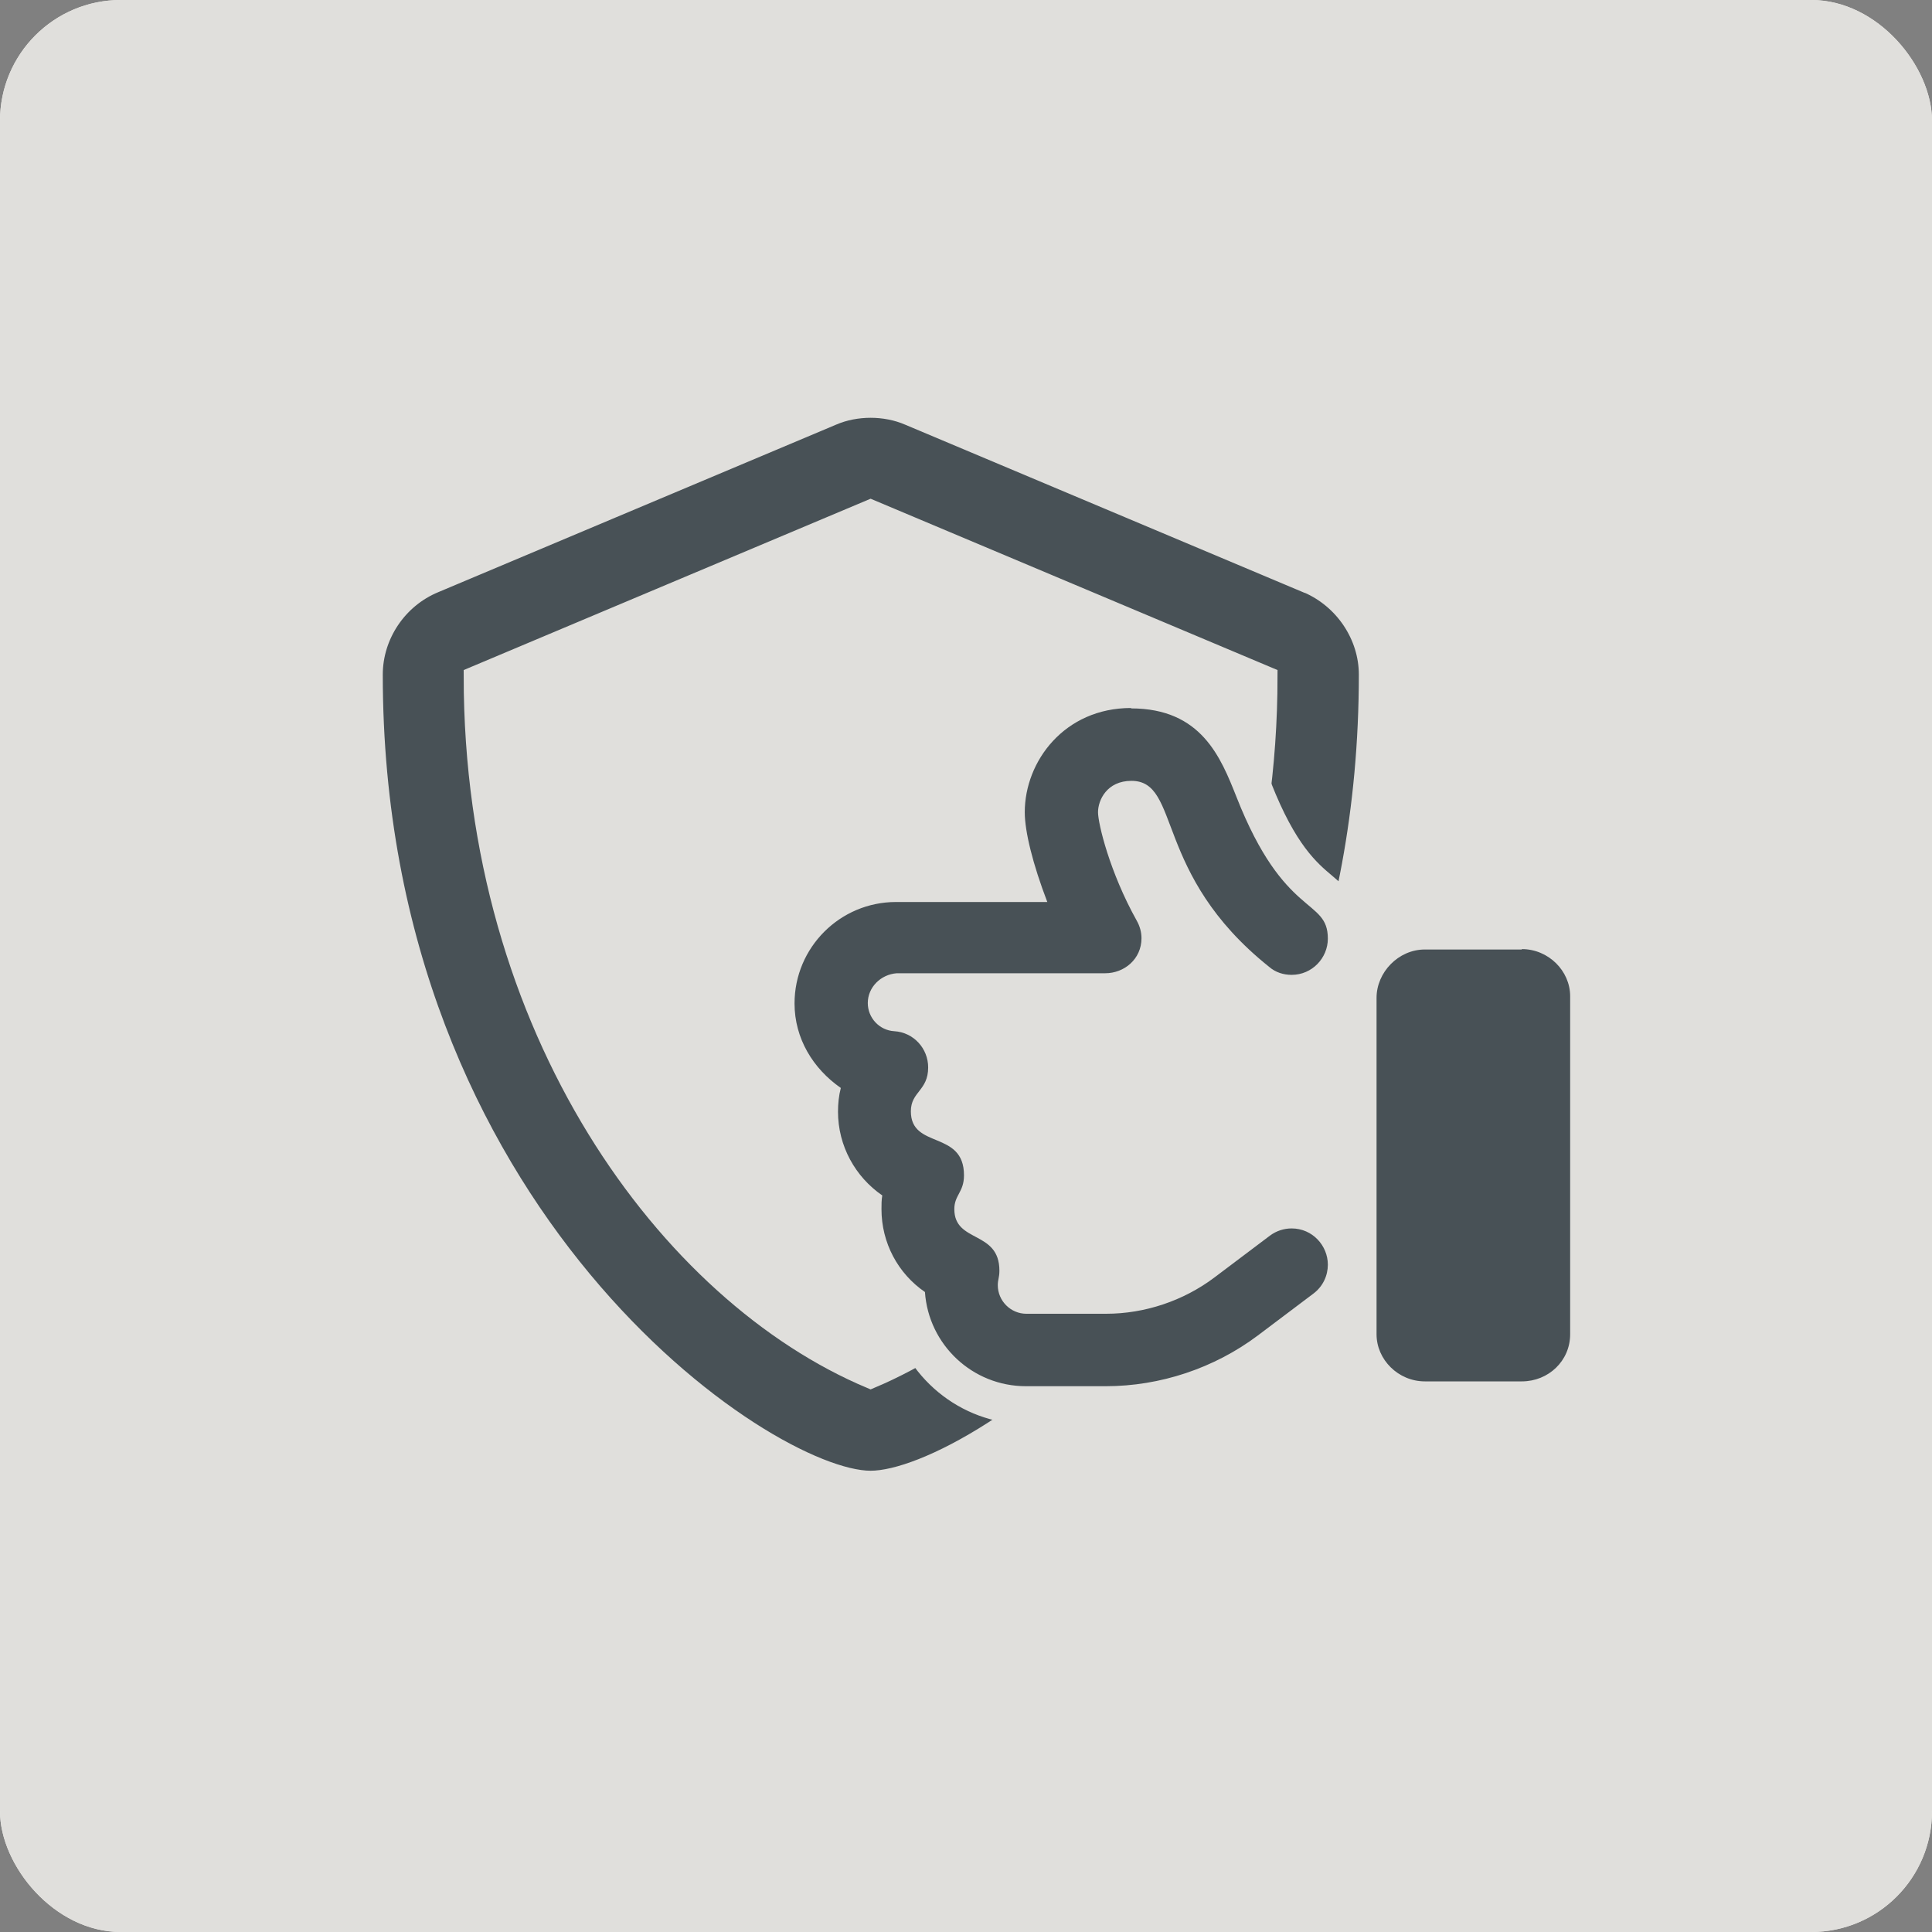
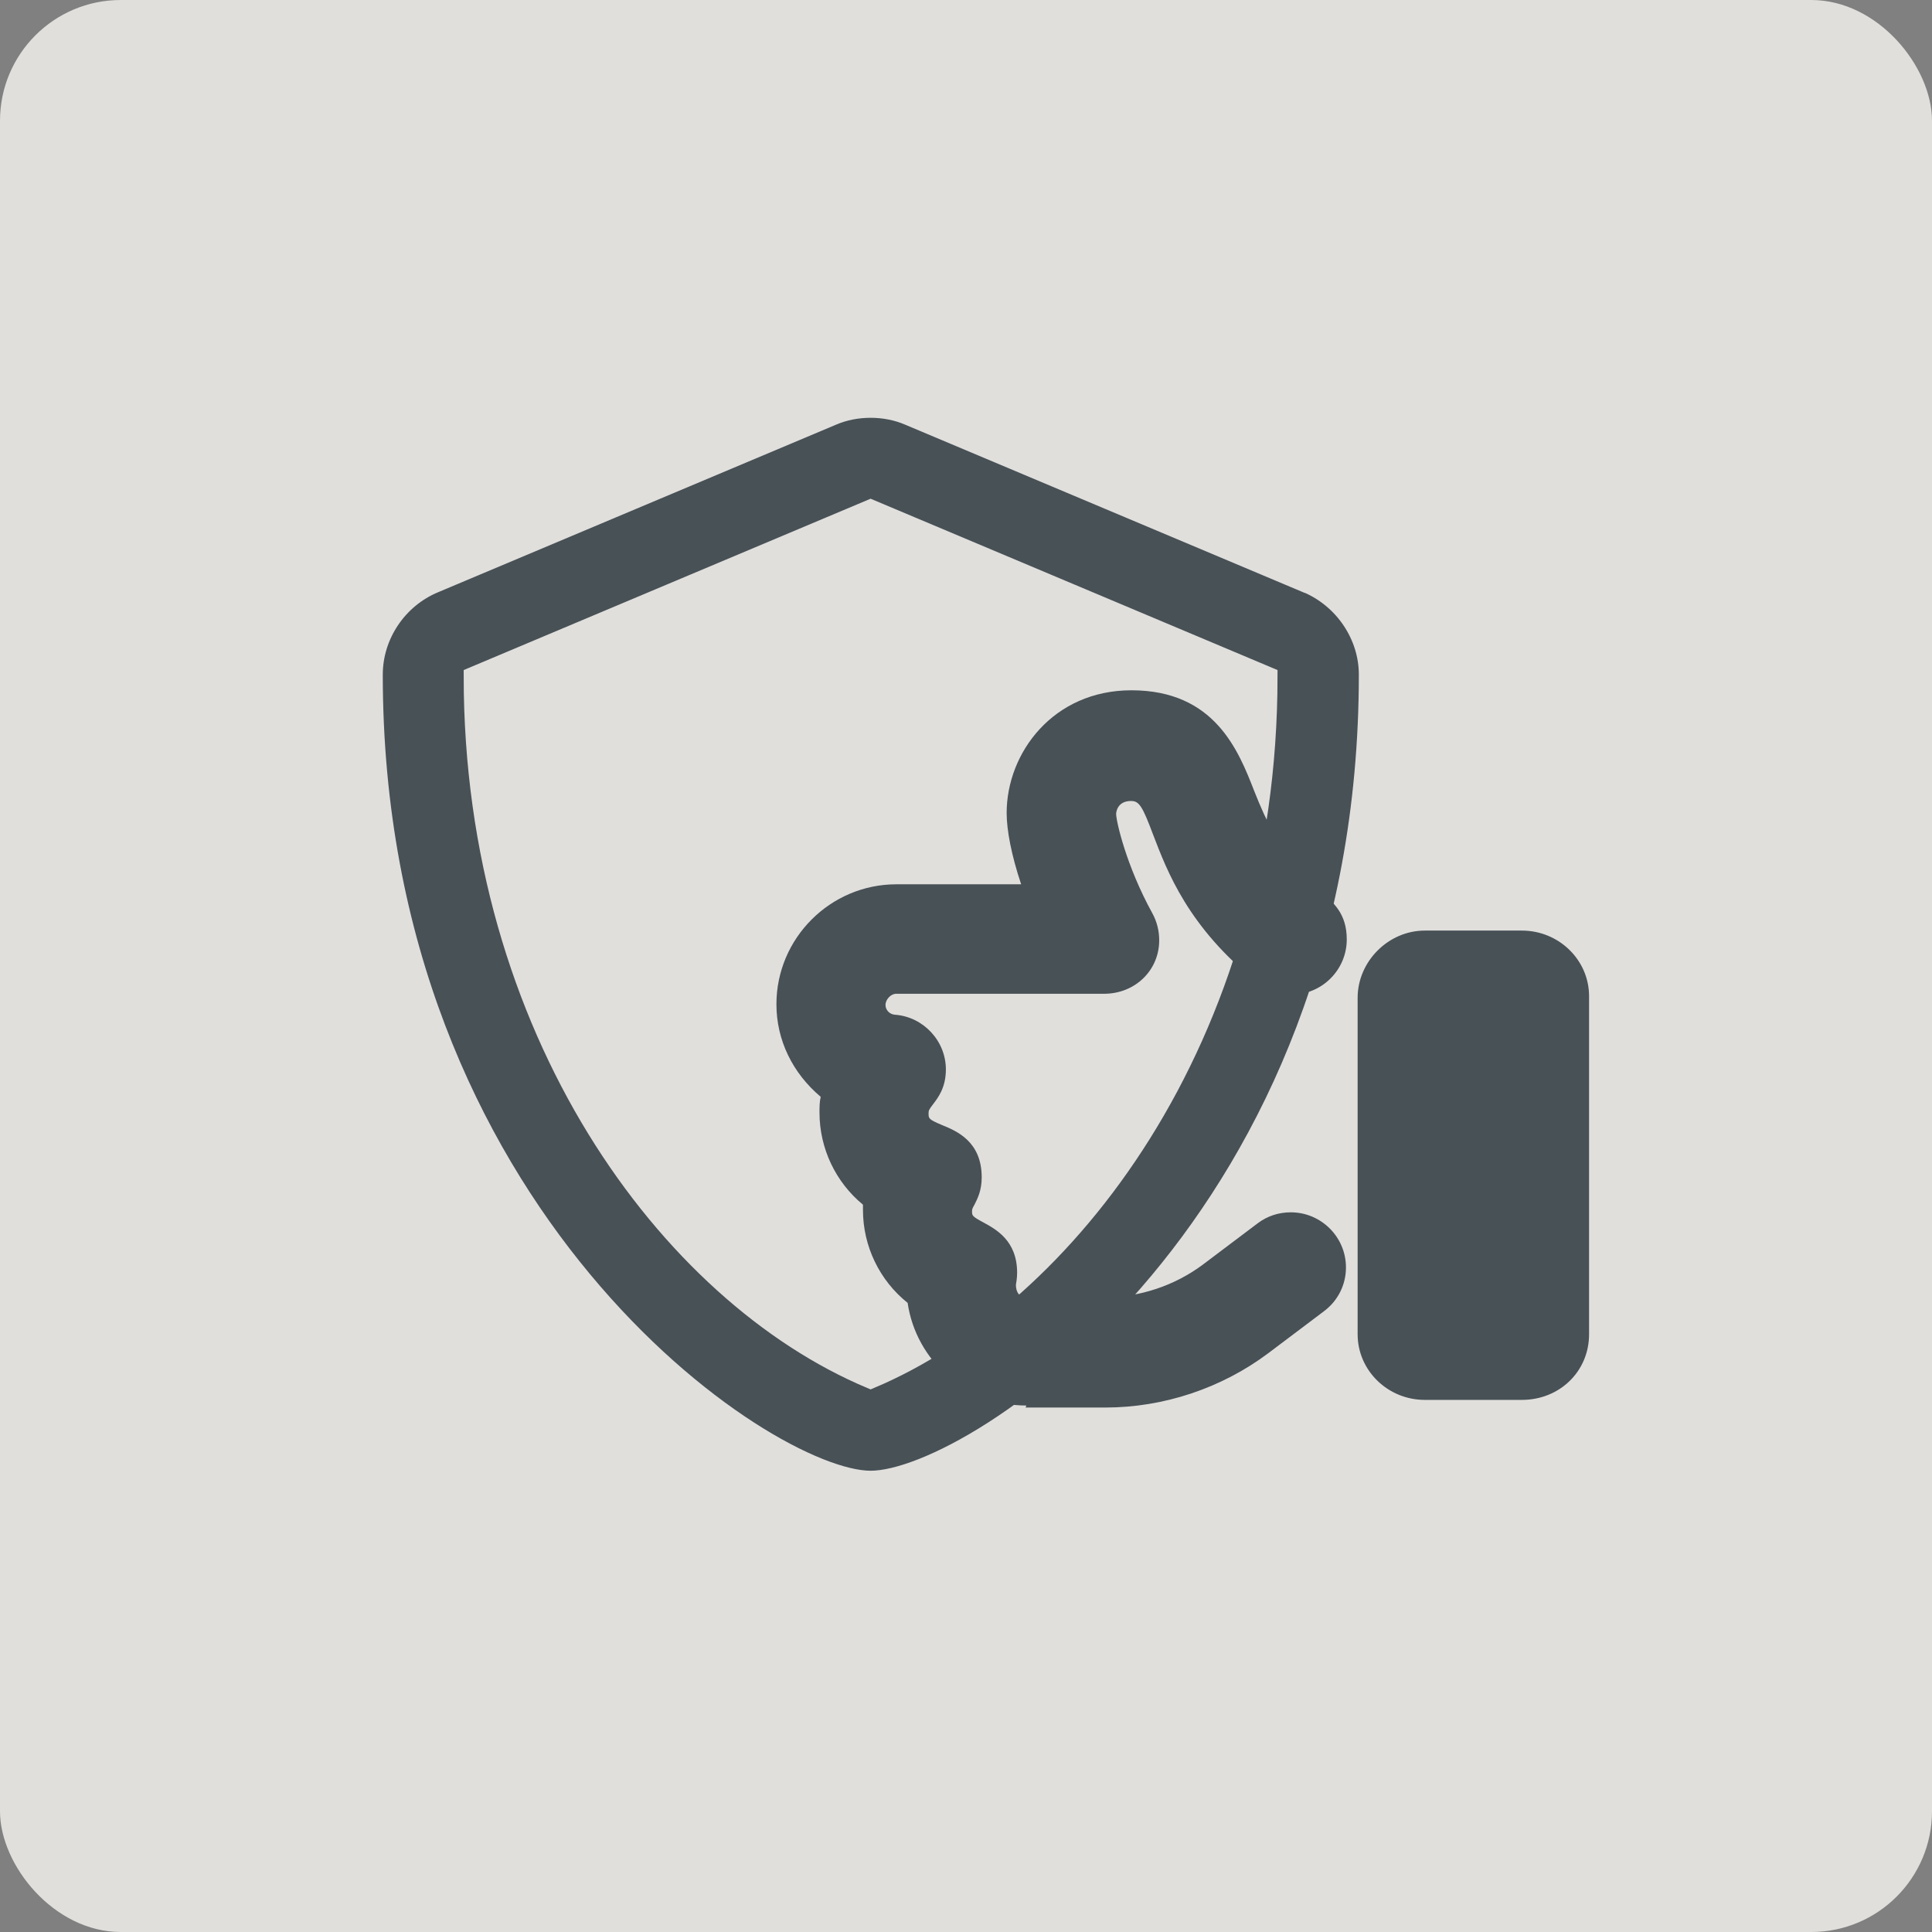
<svg xmlns="http://www.w3.org/2000/svg" viewBox="0 0 48 48">
  <rect x="0" y="0" width="48" height="48" fill="#808080" stroke="none" />
  <defs>
    <style>
      .c {
        stroke: #e0dfdc;
        stroke-miterlimit: 10;
        stroke-width: .46px;
      }

      .c, .d {
        fill: #485156;
      }

      .e {
        fill: #f3f1ed;
      }

      .f {
        fill: #e0dfdc;
      }
    </style>
  </defs>
  <g id="a" data-name="HG Quadrat">
-     <rect class="e" width="48" height="48" rx="3" ry="3" />
    <rect class="f" width="48" height="48" rx="3" ry="3" />
  </g>
  <g id="b" data-name="ICONS">
    <g>
      <path class="c" d="M32.46,14.5l-9.88-4.16c-.3-.13-.63-.19-.95-.19s-.65,.06-.95,.19l-9.88,4.16c-.92,.38-1.52,1.29-1.52,2.26,0,13.43,9.75,20.01,12.35,20.01s12.36-6.48,12.36-20.01c0-.96-.6-1.87-1.52-2.26Zm-10.83,19.77c-5.02-2.11-9.88-8.67-9.88-17.47l9.88-4.16,9.88,4.16c0,9.04-5.06,15.44-9.88,17.47Z" />
      <g>
-         <polygon class="f" points="37.76 28.59 30.63 22.3 27.27 20.19 26.44 23.97 24.48 25.09 23.95 29.21 25.5 32.65 29.09 33.06 37.76 28.59" />
        <g>
          <path class="d" d="M25.5,34.92c-1.49,0-2.74-1.11-2.95-2.55-.7-.56-1.11-1.41-1.11-2.31,0-.04,0-.09,0-.13-.68-.56-1.08-1.4-1.08-2.29,0-.13,0-.26,.03-.39-.7-.59-1.1-1.41-1.1-2.3,0-1.64,1.34-2.98,2.98-2.98h3.1c-.24-.72-.36-1.34-.36-1.77,0-1.5,1.16-3.05,3.1-3.05,2.07,0,2.66,1.5,3.05,2.5,.65,1.66,1.25,2.17,1.65,2.5,.32,.27,.65,.55,.65,1.19,0,.75-.61,1.37-1.37,1.37-.31,0-.61-.11-.85-.3-1.72-1.37-2.24-2.76-2.59-3.67-.27-.72-.35-.84-.55-.84-.36,0-.37,.31-.37,.32,0,.18,.25,1.29,.9,2.47,.11,.2,.17,.43,.17,.67,0,.75-.6,1.33-1.37,1.33h-5.18c-.12,.01-.25,.14-.25,.28,0,.12,.1,.23,.23,.24,.71,.05,1.27,.65,1.27,1.36,0,.46-.2,.71-.33,.88-.09,.12-.1,.14-.1,.21,0,.13,0,.15,.33,.29,.37,.15,.99,.41,.99,1.3,0,.34-.11,.54-.18,.68-.05,.09-.06,.11-.06,.16,0,.11,0,.13,.28,.28,.31,.17,.84,.45,.84,1.25,0,.14-.02,.23-.03,.3,0,.2,.1,.31,.24,.31h1.98c.86,0,1.72-.29,2.41-.8l1.38-1.04c.24-.18,.52-.27,.82-.27,.75,0,1.37,.61,1.37,1.37,0,.43-.2,.83-.55,1.09l-1.38,1.04c-1.16,.87-2.6,1.35-4.05,1.35h-1.98Zm9.9-.14c-.92,0-1.67-.73-1.67-1.63v-8.36c0-.9,.76-1.67,1.67-1.67h2.41c.92,0,1.67,.73,1.67,1.63v8.4c0,.92-.73,1.63-1.67,1.63h-2.41Z" />
-           <path class="f" d="M28.1,17.6c1.75,0,2.23,1.22,2.62,2.2,1.19,3.03,2.27,2.5,2.27,3.52,0,.48-.39,.9-.9,.9-.2,0-.4-.06-.56-.2-2.89-2.31-2.18-4.62-3.42-4.62-.61,0-.83,.48-.83,.78,0,.28,.29,1.49,.96,2.69,.08,.14,.12,.29,.12,.44,0,.52-.43,.87-.9,.87h-5.18c-.4,.03-.72,.35-.72,.74,0,.37,.29,.68,.66,.7,.48,.03,.84,.43,.84,.9,0,.58-.43,.6-.43,1.09,0,.95,1.32,.46,1.32,1.59,0,.42-.24,.49-.24,.84,0,.85,1.12,.52,1.12,1.53,0,.17-.04,.22-.04,.36,0,.39,.32,.71,.71,.71h1.98c.96,0,1.92-.32,2.69-.9l1.38-1.04c.16-.12,.35-.18,.54-.18,.52,0,.9,.43,.9,.9,0,.27-.12,.54-.36,.72l-1.38,1.04c-1.08,.81-2.42,1.26-3.78,1.26h-1.98c-1.33,0-2.42-1.03-2.51-2.34-.67-.46-1.08-1.22-1.08-2.06,0-.11,0-.23,.02-.34-.67-.46-1.1-1.23-1.1-2.08,0-.2,.02-.4,.07-.59-.69-.48-1.15-1.23-1.15-2.1,0-1.39,1.13-2.52,2.52-2.52h3.76c-.36-.94-.56-1.75-.56-2.23,0-1.27,.99-2.59,2.64-2.59m9.71,5.99c.66,0,1.2,.54,1.2,1.17v8.4c0,.66-.54,1.17-1.2,1.17h-2.41c-.66,0-1.2-.54-1.2-1.17v-8.36c0-.63,.54-1.2,1.2-1.2h2.41m-9.71-6.91c-2.23,0-3.56,1.79-3.56,3.51,0,.39,.09,.86,.21,1.3h-2.48c-1.9,0-3.45,1.55-3.45,3.44,0,.94,.39,1.82,1.08,2.49,0,.07,0,.14,0,.21,0,.95,.4,1.86,1.08,2.5,.02,.95,.44,1.85,1.14,2.48,.32,1.58,1.73,2.77,3.38,2.77h1.98c1.55,0,3.09-.51,4.33-1.44l1.38-1.04s.06-.04,.08-.07v.31c0,1.16,.96,2.1,2.13,2.1h2.41c1.19,0,2.13-.92,2.13-2.1v-8.4c0-1.16-.96-2.1-2.13-2.1h-2.41c-.57,0-1.1,.24-1.48,.62-.02-.82-.48-1.21-.82-1.5-.38-.32-.91-.76-1.52-2.31-.41-1.04-1.1-2.79-3.48-2.79h0Zm-4.8,8.45h4.14c1.03,0,1.83-.79,1.83-1.8,0-.13-.01-.26-.04-.39,.4,.58,.94,1.2,1.71,1.82,.32,.26,.73,.4,1.14,.4,.45,0,.86-.16,1.18-.43,0,.03,0,.05,0,.08v5.26c-.32-.27-.73-.43-1.18-.43-.4,0-.78,.13-1.1,.37l-1.38,1.03c-.61,.46-1.37,.71-2.13,.71h-1.73s0-.09,0-.14c0-1.03-.69-1.45-1.03-1.63,.08-.17,.16-.41,.16-.73,0-1.11-.76-1.51-1.18-1.69,.14-.21,.29-.52,.29-.98,0-.57-.27-1.09-.68-1.42h0Z" />
        </g>
      </g>
    </g>
  </g>
</svg>